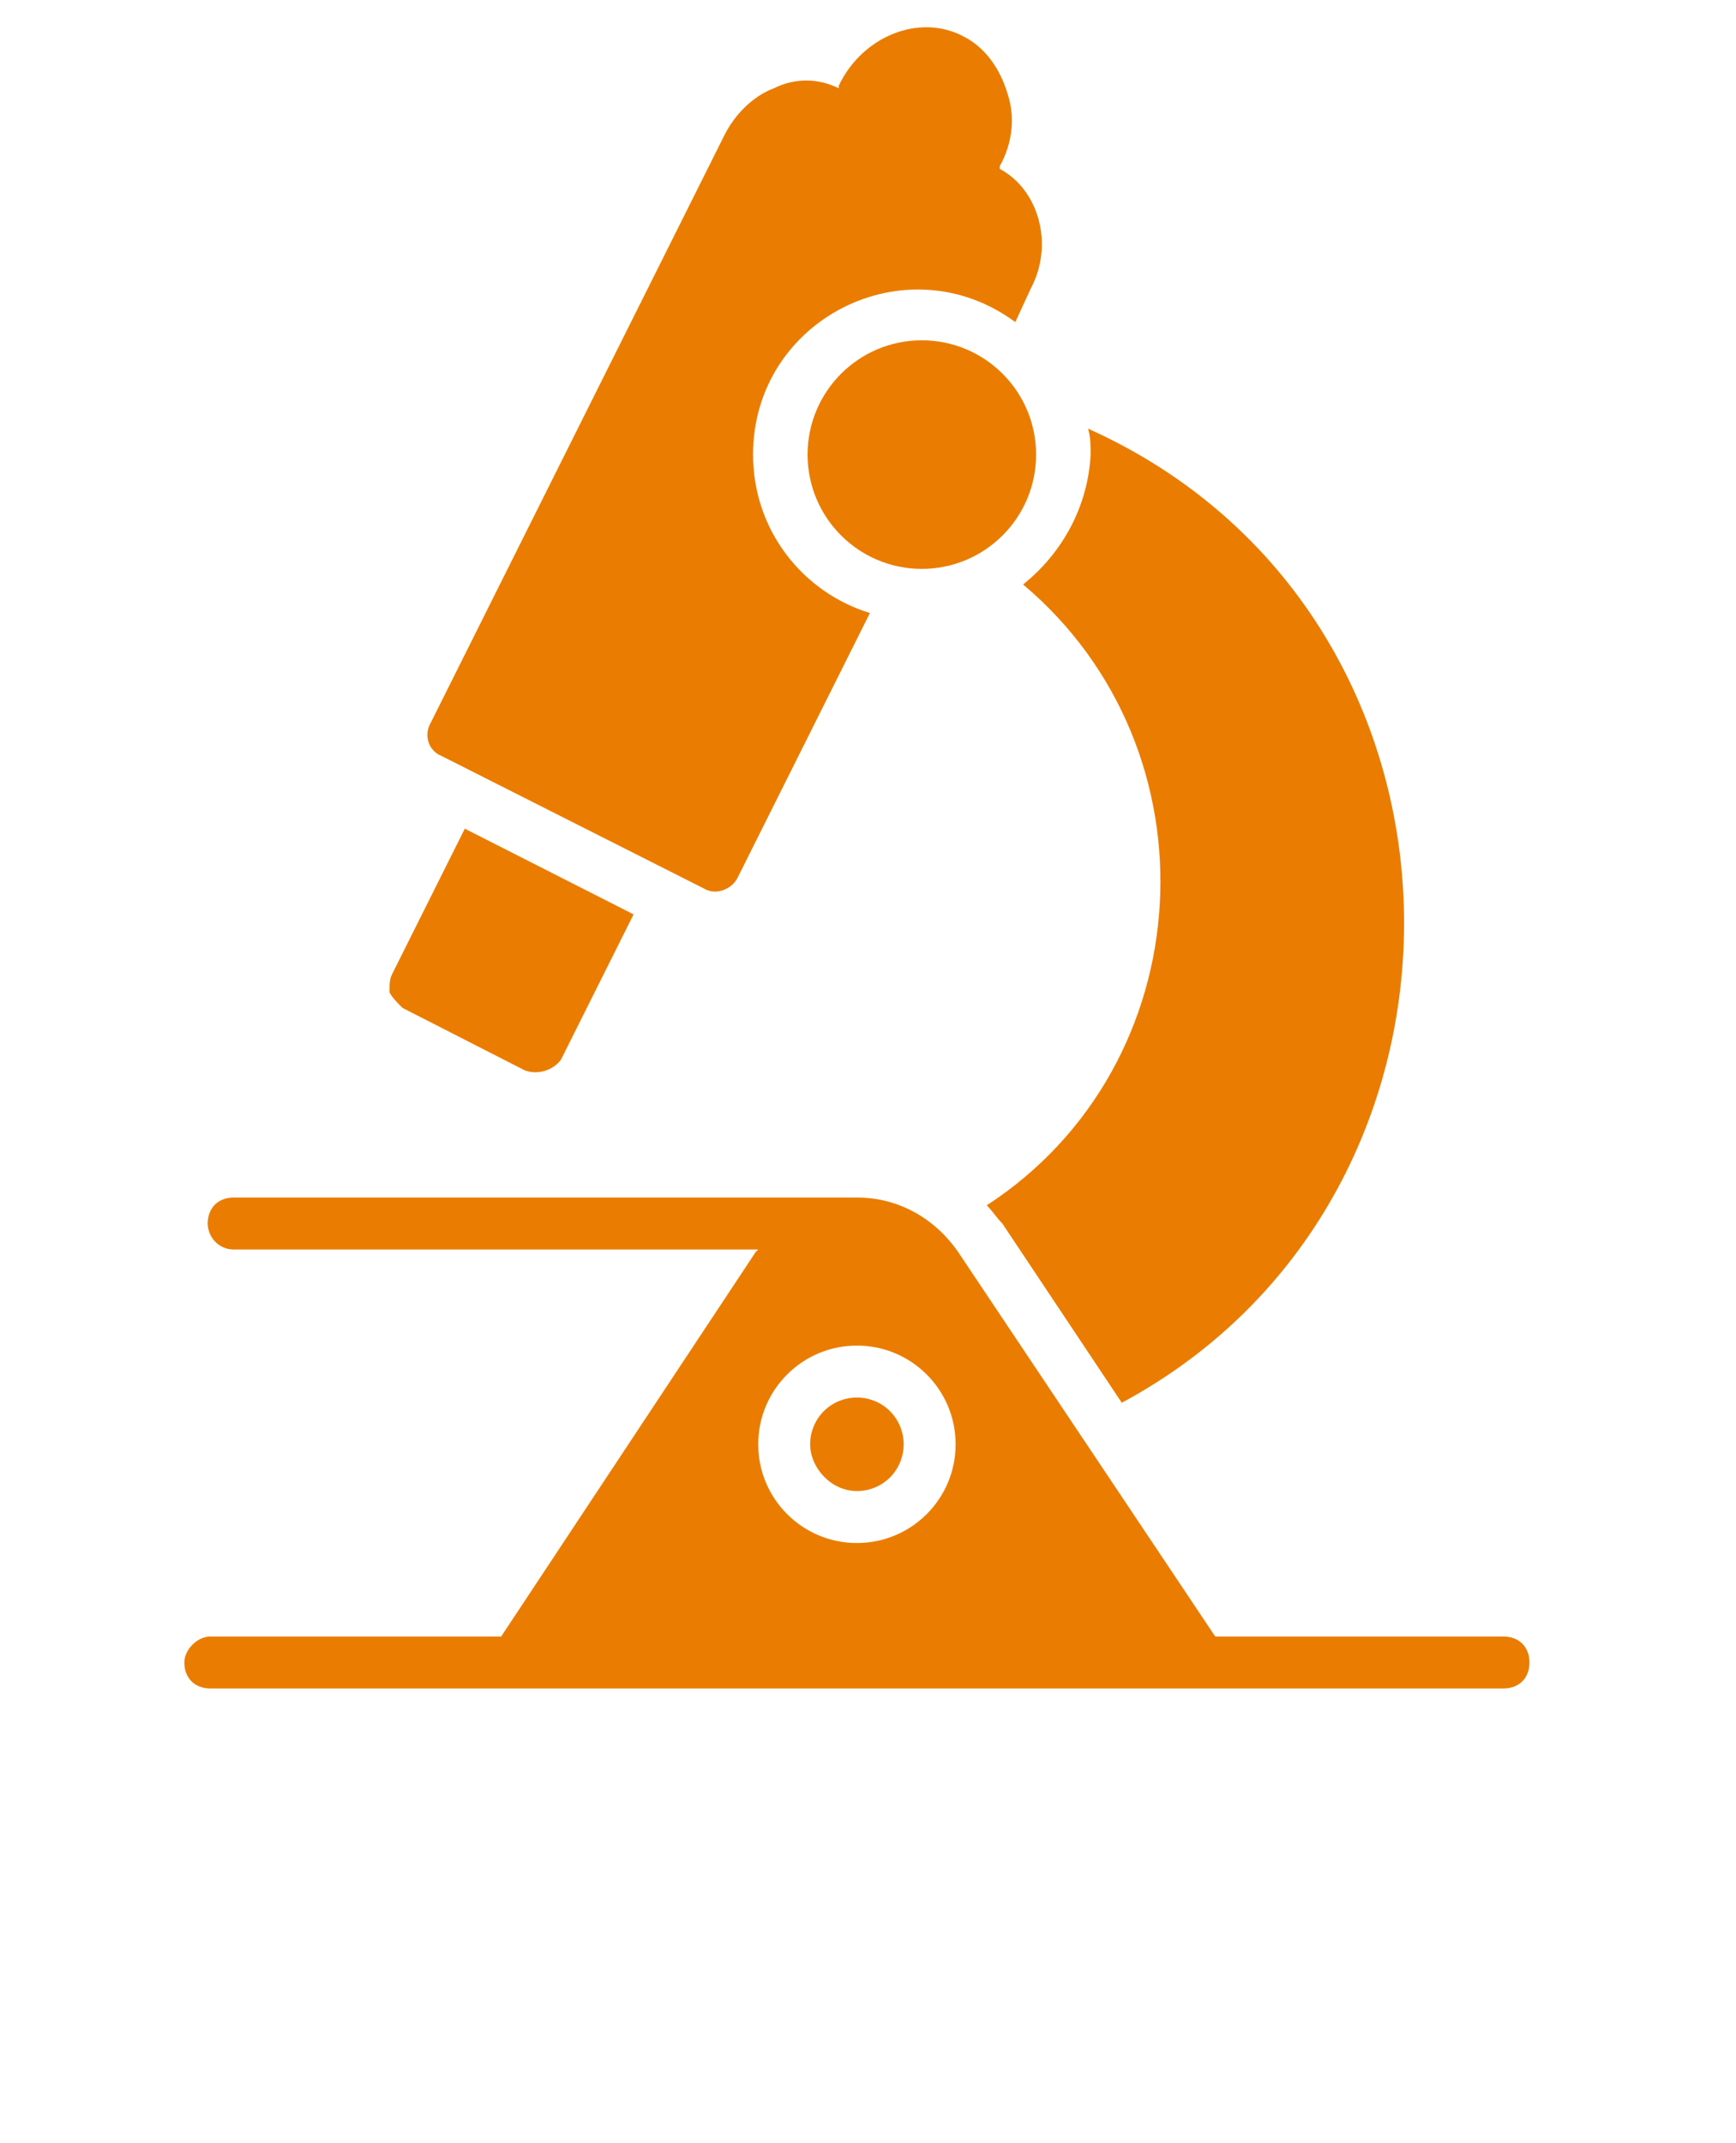
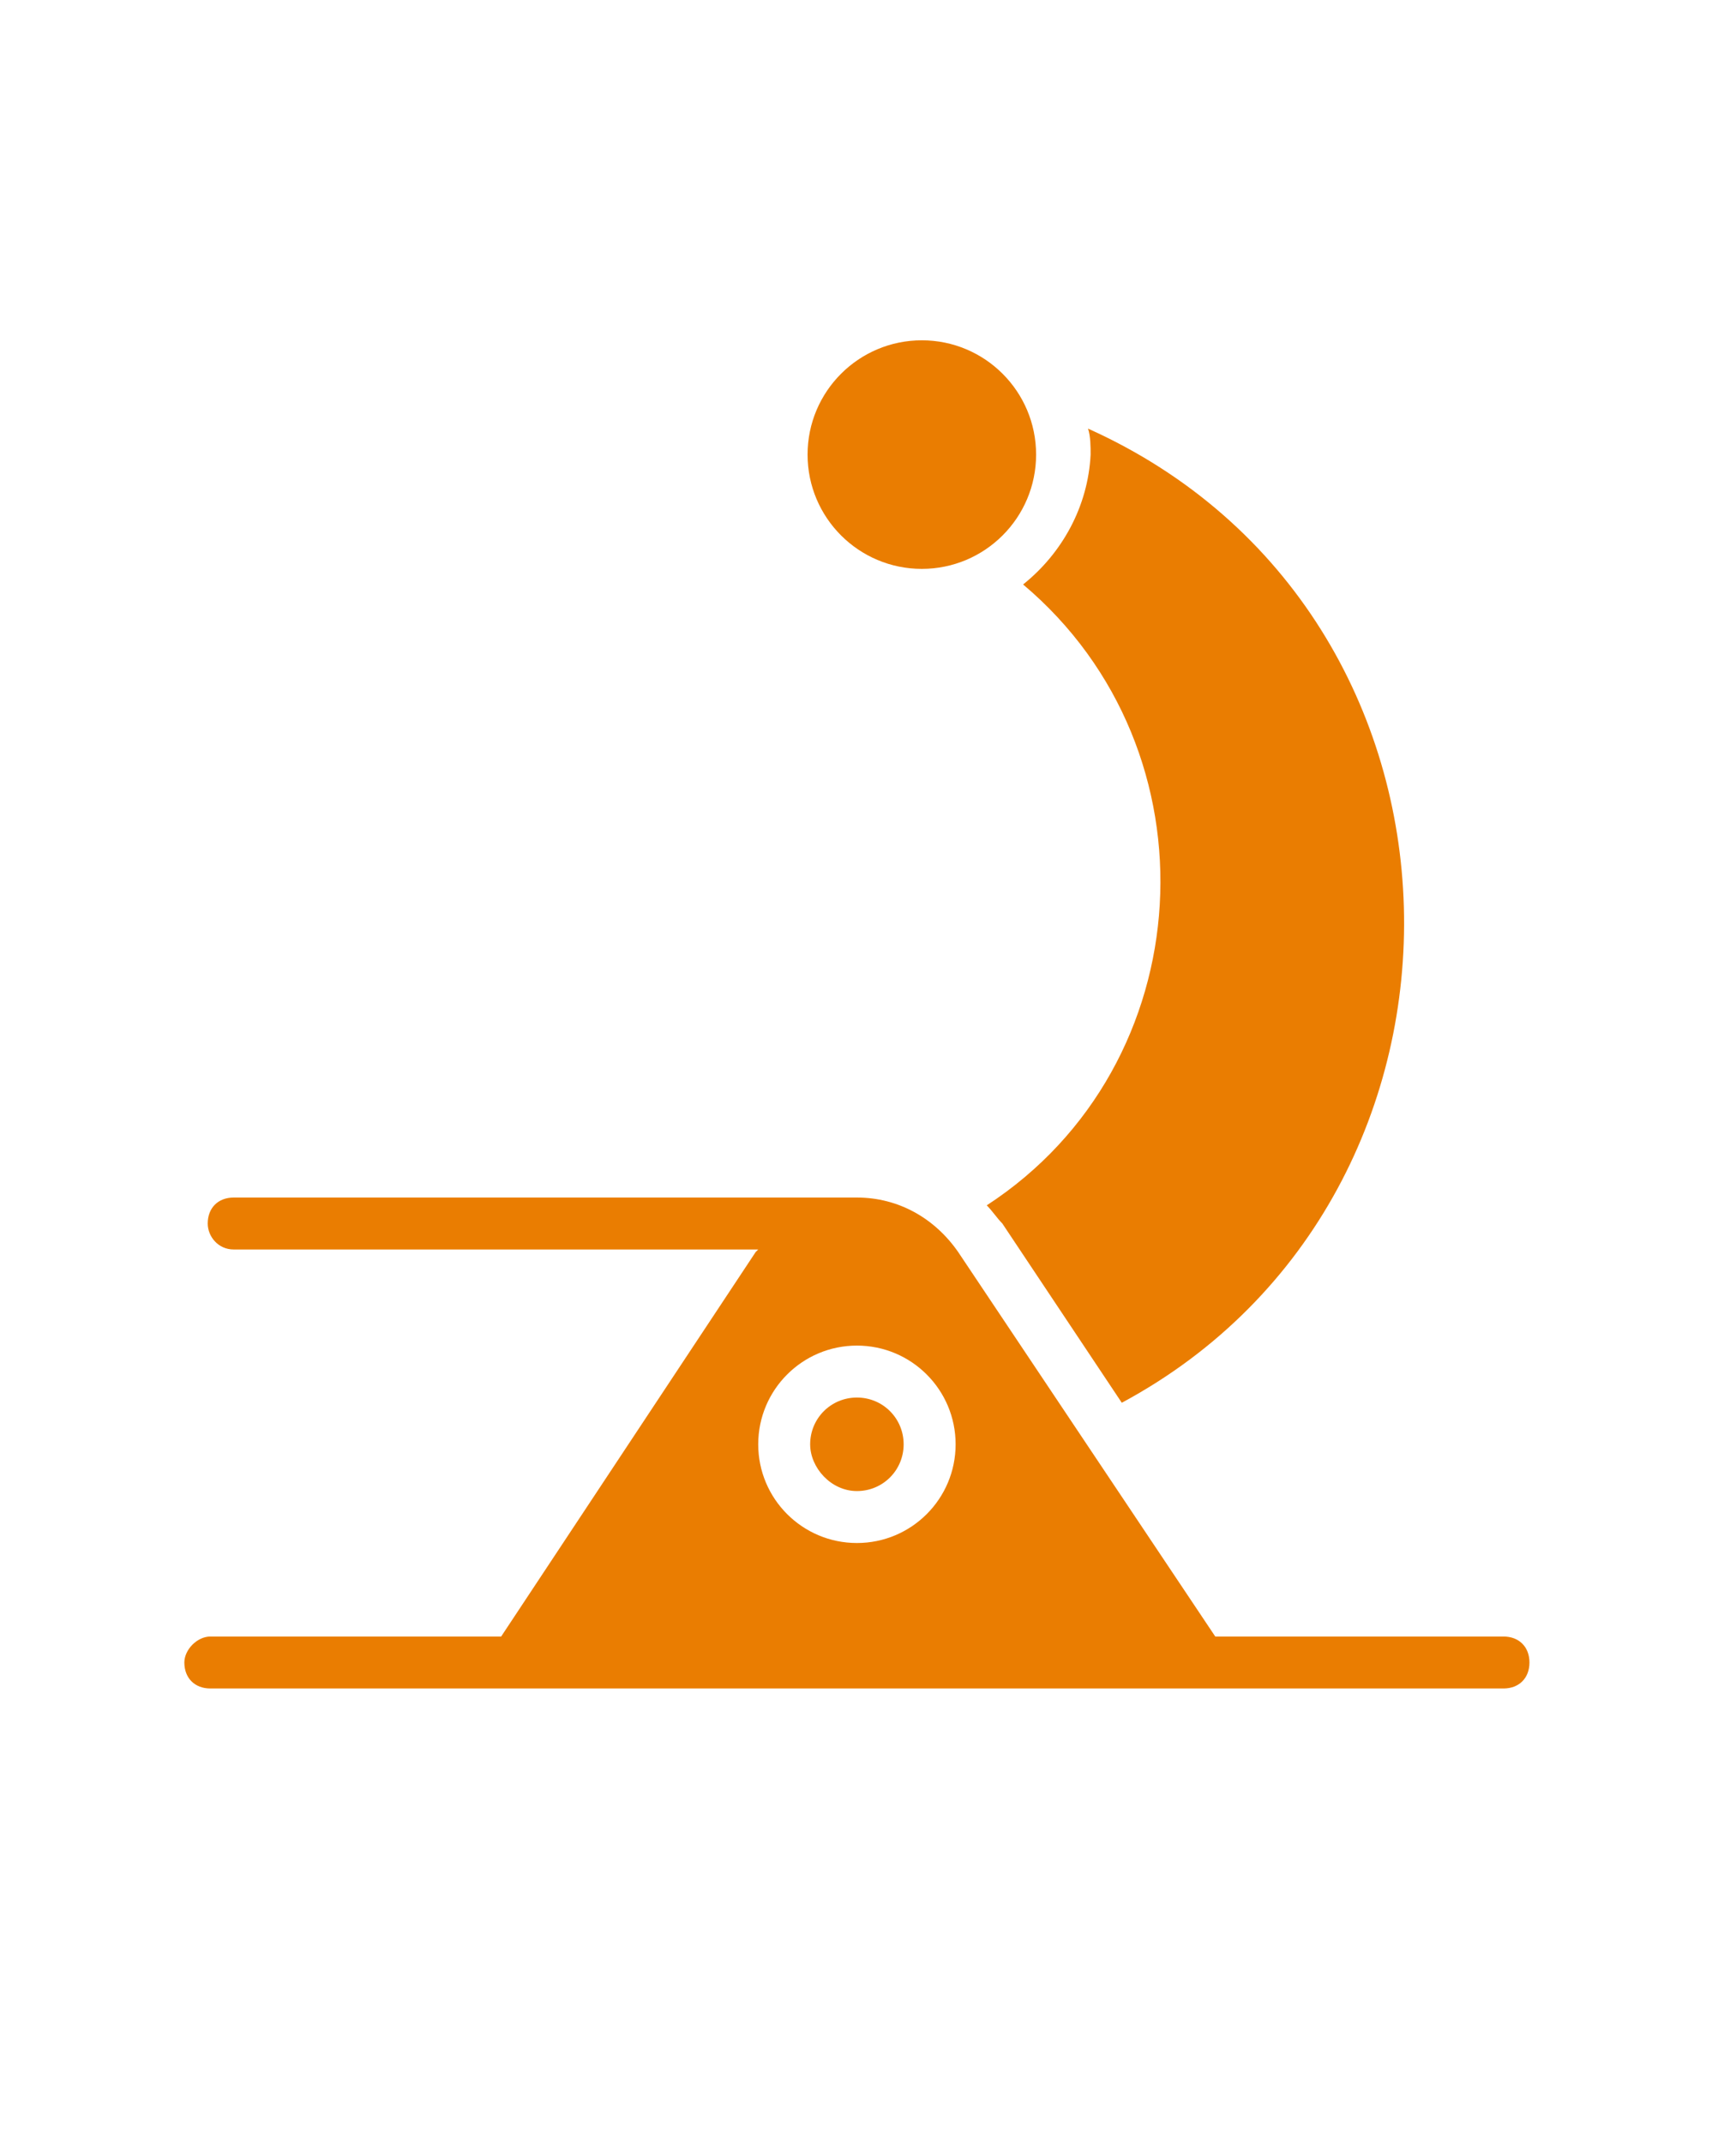
<svg xmlns="http://www.w3.org/2000/svg" width="47" height="58" viewBox="0 0 47 58" fill="none">
  <path d="M27.699 15.818C33.042 20.318 32.55 28.824 26.715 32.621C26.856 32.761 26.996 32.972 27.137 33.113L30.371 37.964C40.846 32.339 40.565 16.591 29.457 11.6C29.527 11.811 29.527 12.092 29.527 12.303C29.457 13.709 28.754 14.975 27.699 15.818Z" fill="#EA7D01" />
-   <path d="M11.951 20.458L19.052 24.044C19.404 24.255 19.825 24.044 19.966 23.762L23.552 16.591C21.724 16.029 20.388 14.342 20.388 12.303C20.388 8.647 24.536 6.538 27.488 8.718L27.91 7.804C28.543 6.608 28.121 5.132 27.067 4.57V4.499C27.418 3.867 27.488 3.164 27.277 2.531C27.067 1.828 26.645 1.265 26.082 0.984C24.887 0.352 23.341 0.984 22.708 2.32V2.39C22.145 2.109 21.513 2.109 20.95 2.39C20.388 2.601 19.896 3.093 19.614 3.656L11.67 19.544C11.459 19.896 11.6 20.318 11.951 20.458Z" fill="#EA7D01" />
-   <path d="M10.897 27.278L14.201 28.965C14.553 29.105 14.975 28.965 15.185 28.684L17.154 24.747L12.584 22.427L10.616 26.364C10.545 26.504 10.545 26.645 10.545 26.856C10.616 26.996 10.756 27.137 10.897 27.278Z" fill="#EA7D01" />
  <path d="M23.2 40.354C23.903 40.354 24.465 39.791 24.465 39.089C24.465 38.386 23.903 37.823 23.2 37.823C22.497 37.823 21.934 38.386 21.934 39.089C21.934 39.721 22.497 40.354 23.2 40.354Z" fill="#EA7D01" />
  <path d="M40.705 44.291H32.902L25.942 33.886C25.309 32.972 24.325 32.41 23.2 32.41H6.327C5.905 32.41 5.624 32.691 5.624 33.113C5.624 33.464 5.905 33.816 6.327 33.816H20.528C20.528 33.816 20.528 33.816 20.458 33.886L13.568 44.291H5.694C5.343 44.291 4.991 44.642 4.991 44.994C4.991 45.416 5.273 45.697 5.694 45.697C12.865 45.697 33.464 45.697 40.705 45.697C41.127 45.697 41.408 45.416 41.408 44.994C41.408 44.572 41.127 44.291 40.705 44.291ZM23.2 36.417C24.676 36.417 25.872 37.612 25.872 39.089C25.872 40.565 24.676 41.76 23.2 41.76C21.724 41.76 20.528 40.565 20.528 39.089C20.528 37.612 21.724 36.417 23.2 36.417Z" fill="#EA7D01" />
  <path d="M24.957 15.396C26.666 15.396 28.051 14.011 28.051 12.303C28.051 10.595 26.666 9.21 24.957 9.21C23.249 9.21 21.864 10.595 21.864 12.303C21.864 14.011 23.249 15.396 24.957 15.396Z" fill="#EA7D01" />
</svg>